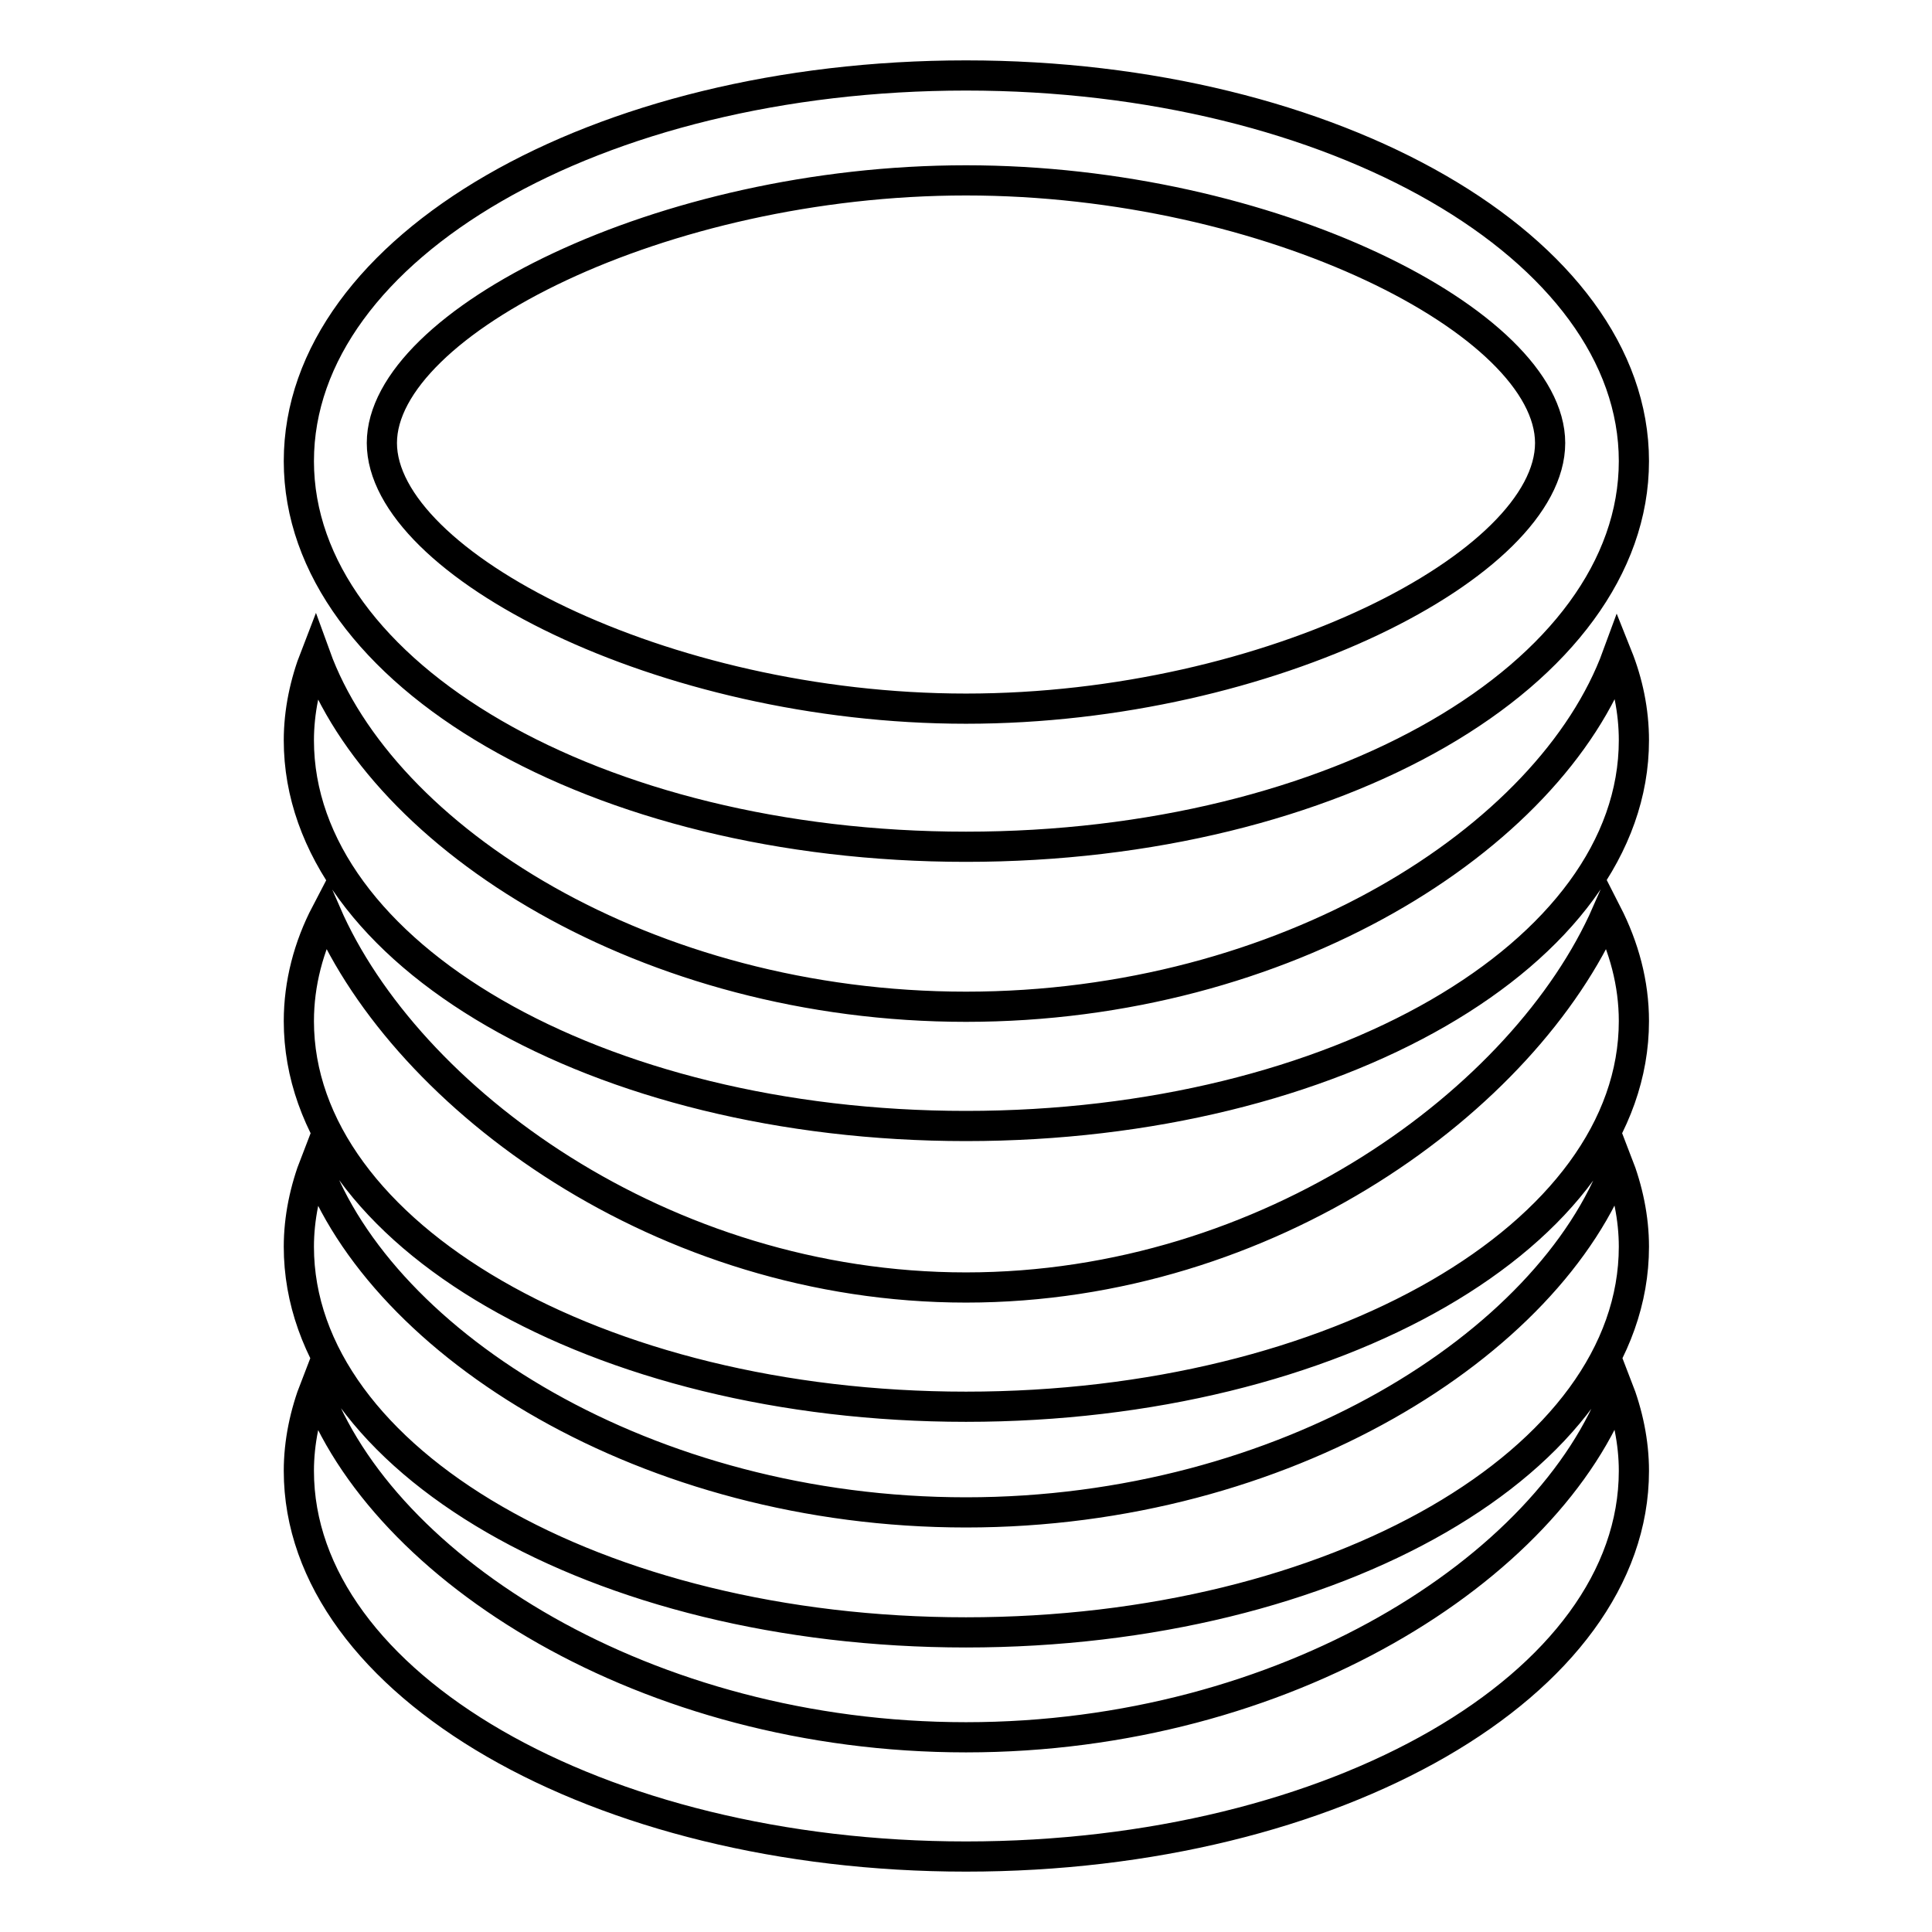
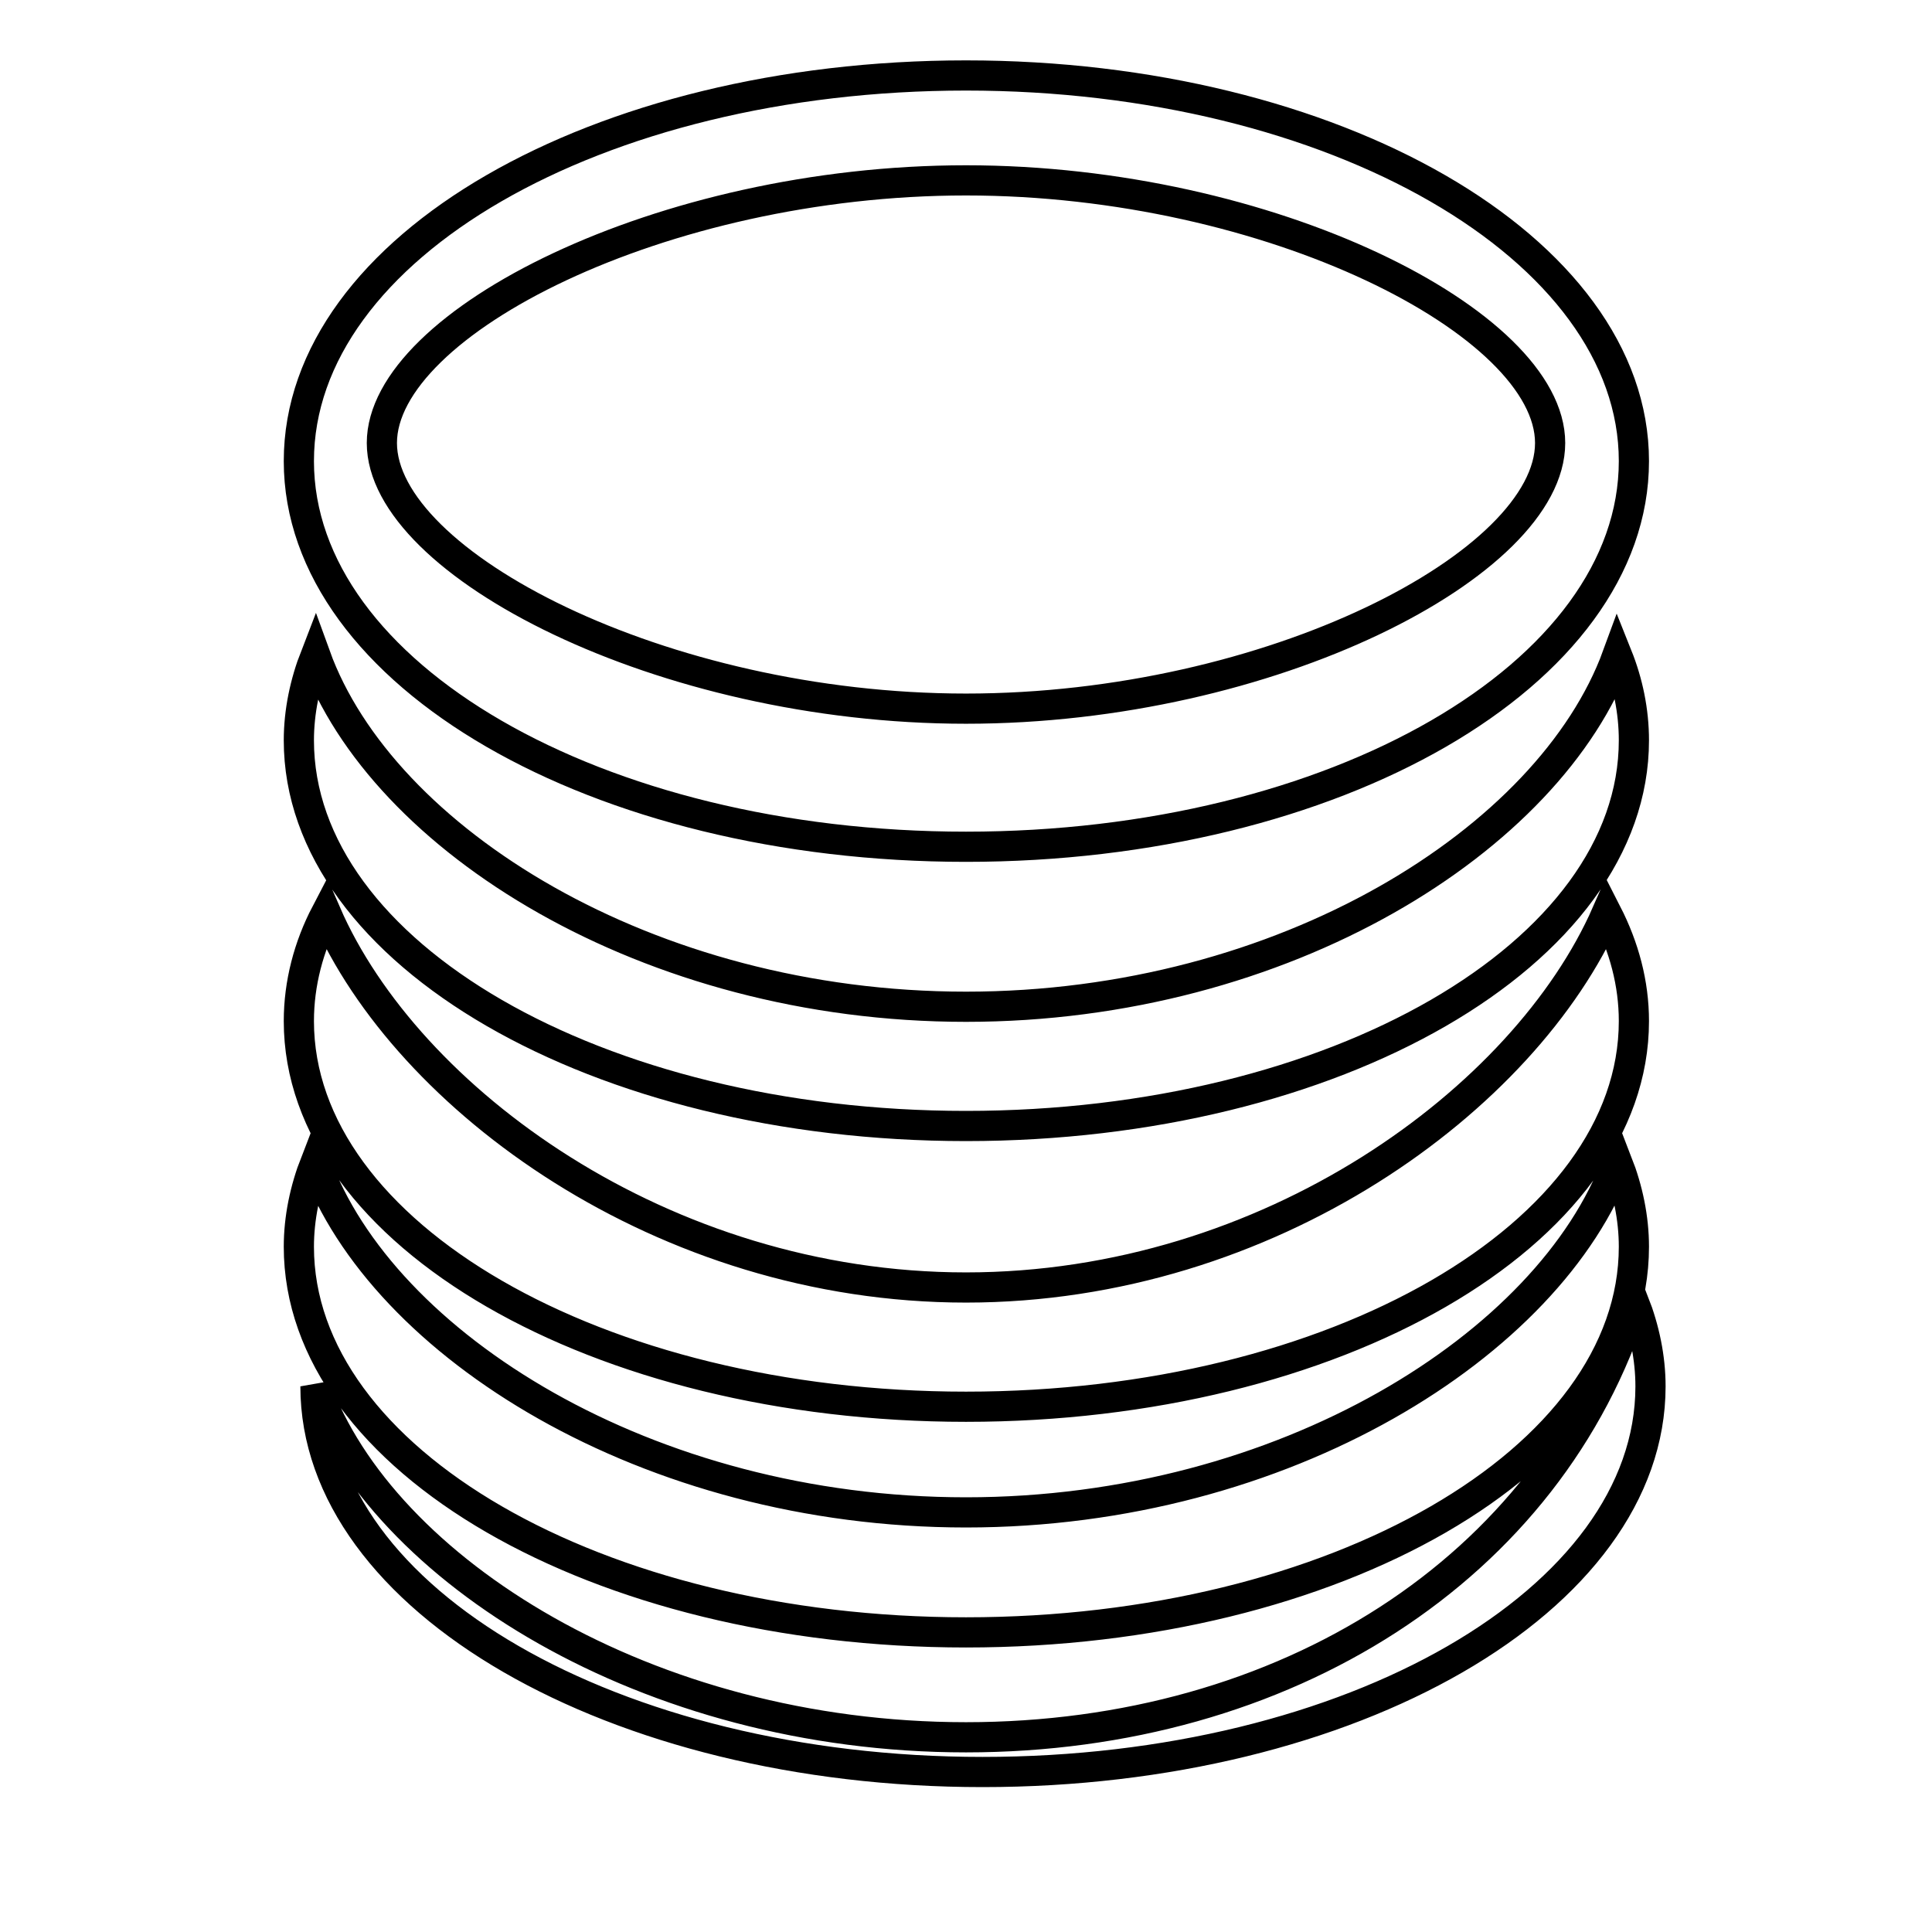
<svg xmlns="http://www.w3.org/2000/svg" version="1.1" x="0px" y="0px" viewBox="0 0 256 256" enable-background="new 0 0 256 256" xml:space="preserve">
  <g>
-     <path stroke-width="4" fill-opacity="0" stroke="#000000" d="M128,112.2c48.9,0,88.5-22.9,88.5-51.1S176.8,10,128,10c-48.9,0-88.4,22.8-88.4,51.1 C39.6,89.3,79.1,112.2,128,112.2z M128,23.9c40.3,0,77.4,18.9,77.4,34.8c0,16-37.1,35.2-77.4,35.2c-40.3,0-77.4-19.3-77.4-35.2 C50.6,42.8,87.7,23.9,128,23.9L128,23.9z M128,133.4c-42.2,0-77.4-22.2-86.2-46.5c-1.4,3.6-2.2,7.4-2.2,11.2 c0,28.2,39.6,51.1,88.4,51.1c48.9,0,88.5-22.9,88.5-51.1c0-3.9-0.8-7.7-2.2-11.2C205.4,111.2,170.2,133.4,128,133.4z M128,170.6 c-40.2,0-74.1-25-84.8-49.6c-2.3,4.4-3.6,9.3-3.6,14.3c0,28.2,39.6,51.1,88.4,51.1c48.9,0,88.5-22.9,88.5-51.1 c0-5-1.3-9.8-3.6-14.3C202.1,145.6,168.2,170.6,128,170.6z M128,200.4c-42.2,0-77.4-22.2-86.2-46.4c-1.4,3.6-2.2,7.4-2.2,11.2 c0,28.2,39.6,51.1,88.4,51.1c48.9,0,88.5-22.9,88.5-51.1c0-3.8-0.8-7.6-2.2-11.2C205.4,178.1,170.2,200.4,128,200.4z M128,230.2 c-42.2,0-77.4-22.2-86.2-46.5c-1.4,3.6-2.2,7.4-2.2,11.2c0,28.2,39.6,51.1,88.4,51.1c48.9,0,88.5-22.8,88.5-51.1 c0-3.8-0.8-7.6-2.2-11.2C205.4,207.9,170.2,230.2,128,230.2z" />
+     <path stroke-width="4" fill-opacity="0" stroke="#000000" d="M128,112.2c48.9,0,88.5-22.9,88.5-51.1S176.8,10,128,10c-48.9,0-88.4,22.8-88.4,51.1 C39.6,89.3,79.1,112.2,128,112.2z M128,23.9c40.3,0,77.4,18.9,77.4,34.8c0,16-37.1,35.2-77.4,35.2c-40.3,0-77.4-19.3-77.4-35.2 C50.6,42.8,87.7,23.9,128,23.9L128,23.9z M128,133.4c-42.2,0-77.4-22.2-86.2-46.5c-1.4,3.6-2.2,7.4-2.2,11.2 c0,28.2,39.6,51.1,88.4,51.1c48.9,0,88.5-22.9,88.5-51.1c0-3.9-0.8-7.7-2.2-11.2C205.4,111.2,170.2,133.4,128,133.4z M128,170.6 c-40.2,0-74.1-25-84.8-49.6c-2.3,4.4-3.6,9.3-3.6,14.3c0,28.2,39.6,51.1,88.4,51.1c48.9,0,88.5-22.9,88.5-51.1 c0-5-1.3-9.8-3.6-14.3C202.1,145.6,168.2,170.6,128,170.6z M128,200.4c-42.2,0-77.4-22.2-86.2-46.4c-1.4,3.6-2.2,7.4-2.2,11.2 c0,28.2,39.6,51.1,88.4,51.1c48.9,0,88.5-22.9,88.5-51.1c0-3.8-0.8-7.6-2.2-11.2C205.4,178.1,170.2,200.4,128,200.4z M128,230.2 c-42.2,0-77.4-22.2-86.2-46.5c0,28.2,39.6,51.1,88.4,51.1c48.9,0,88.5-22.8,88.5-51.1 c0-3.8-0.8-7.6-2.2-11.2C205.4,207.9,170.2,230.2,128,230.2z" />
  </g>
</svg>